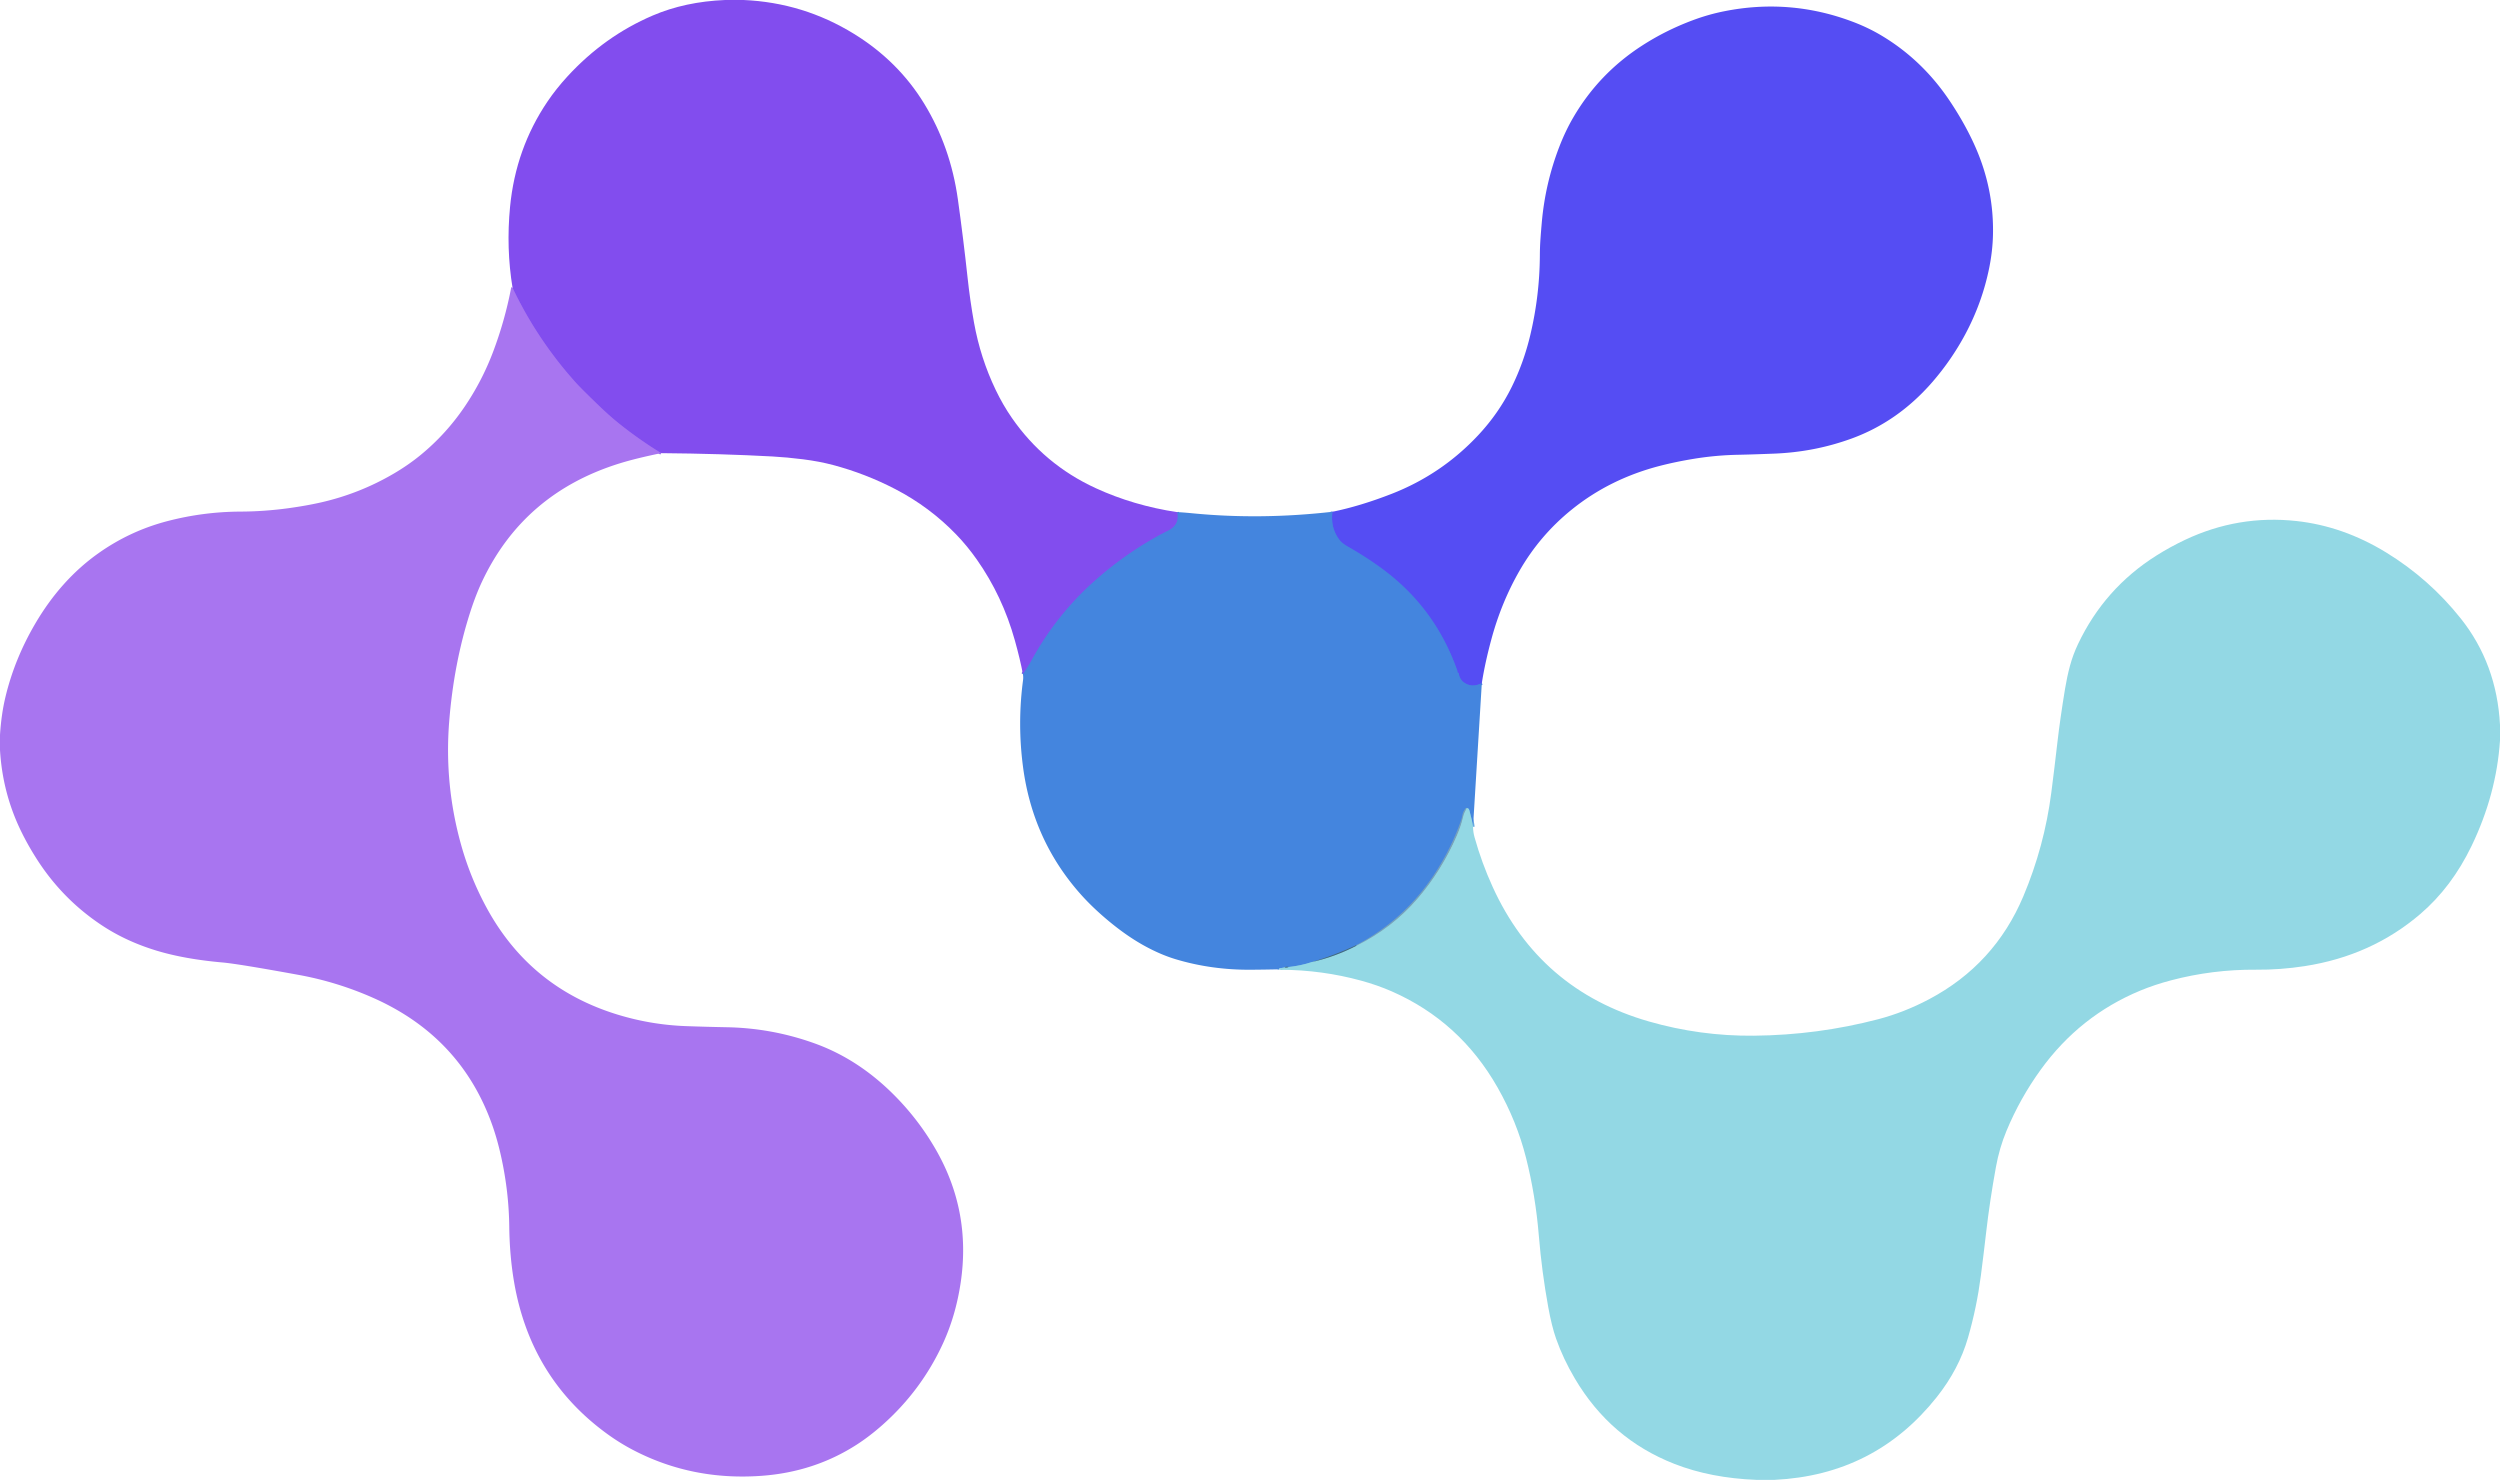
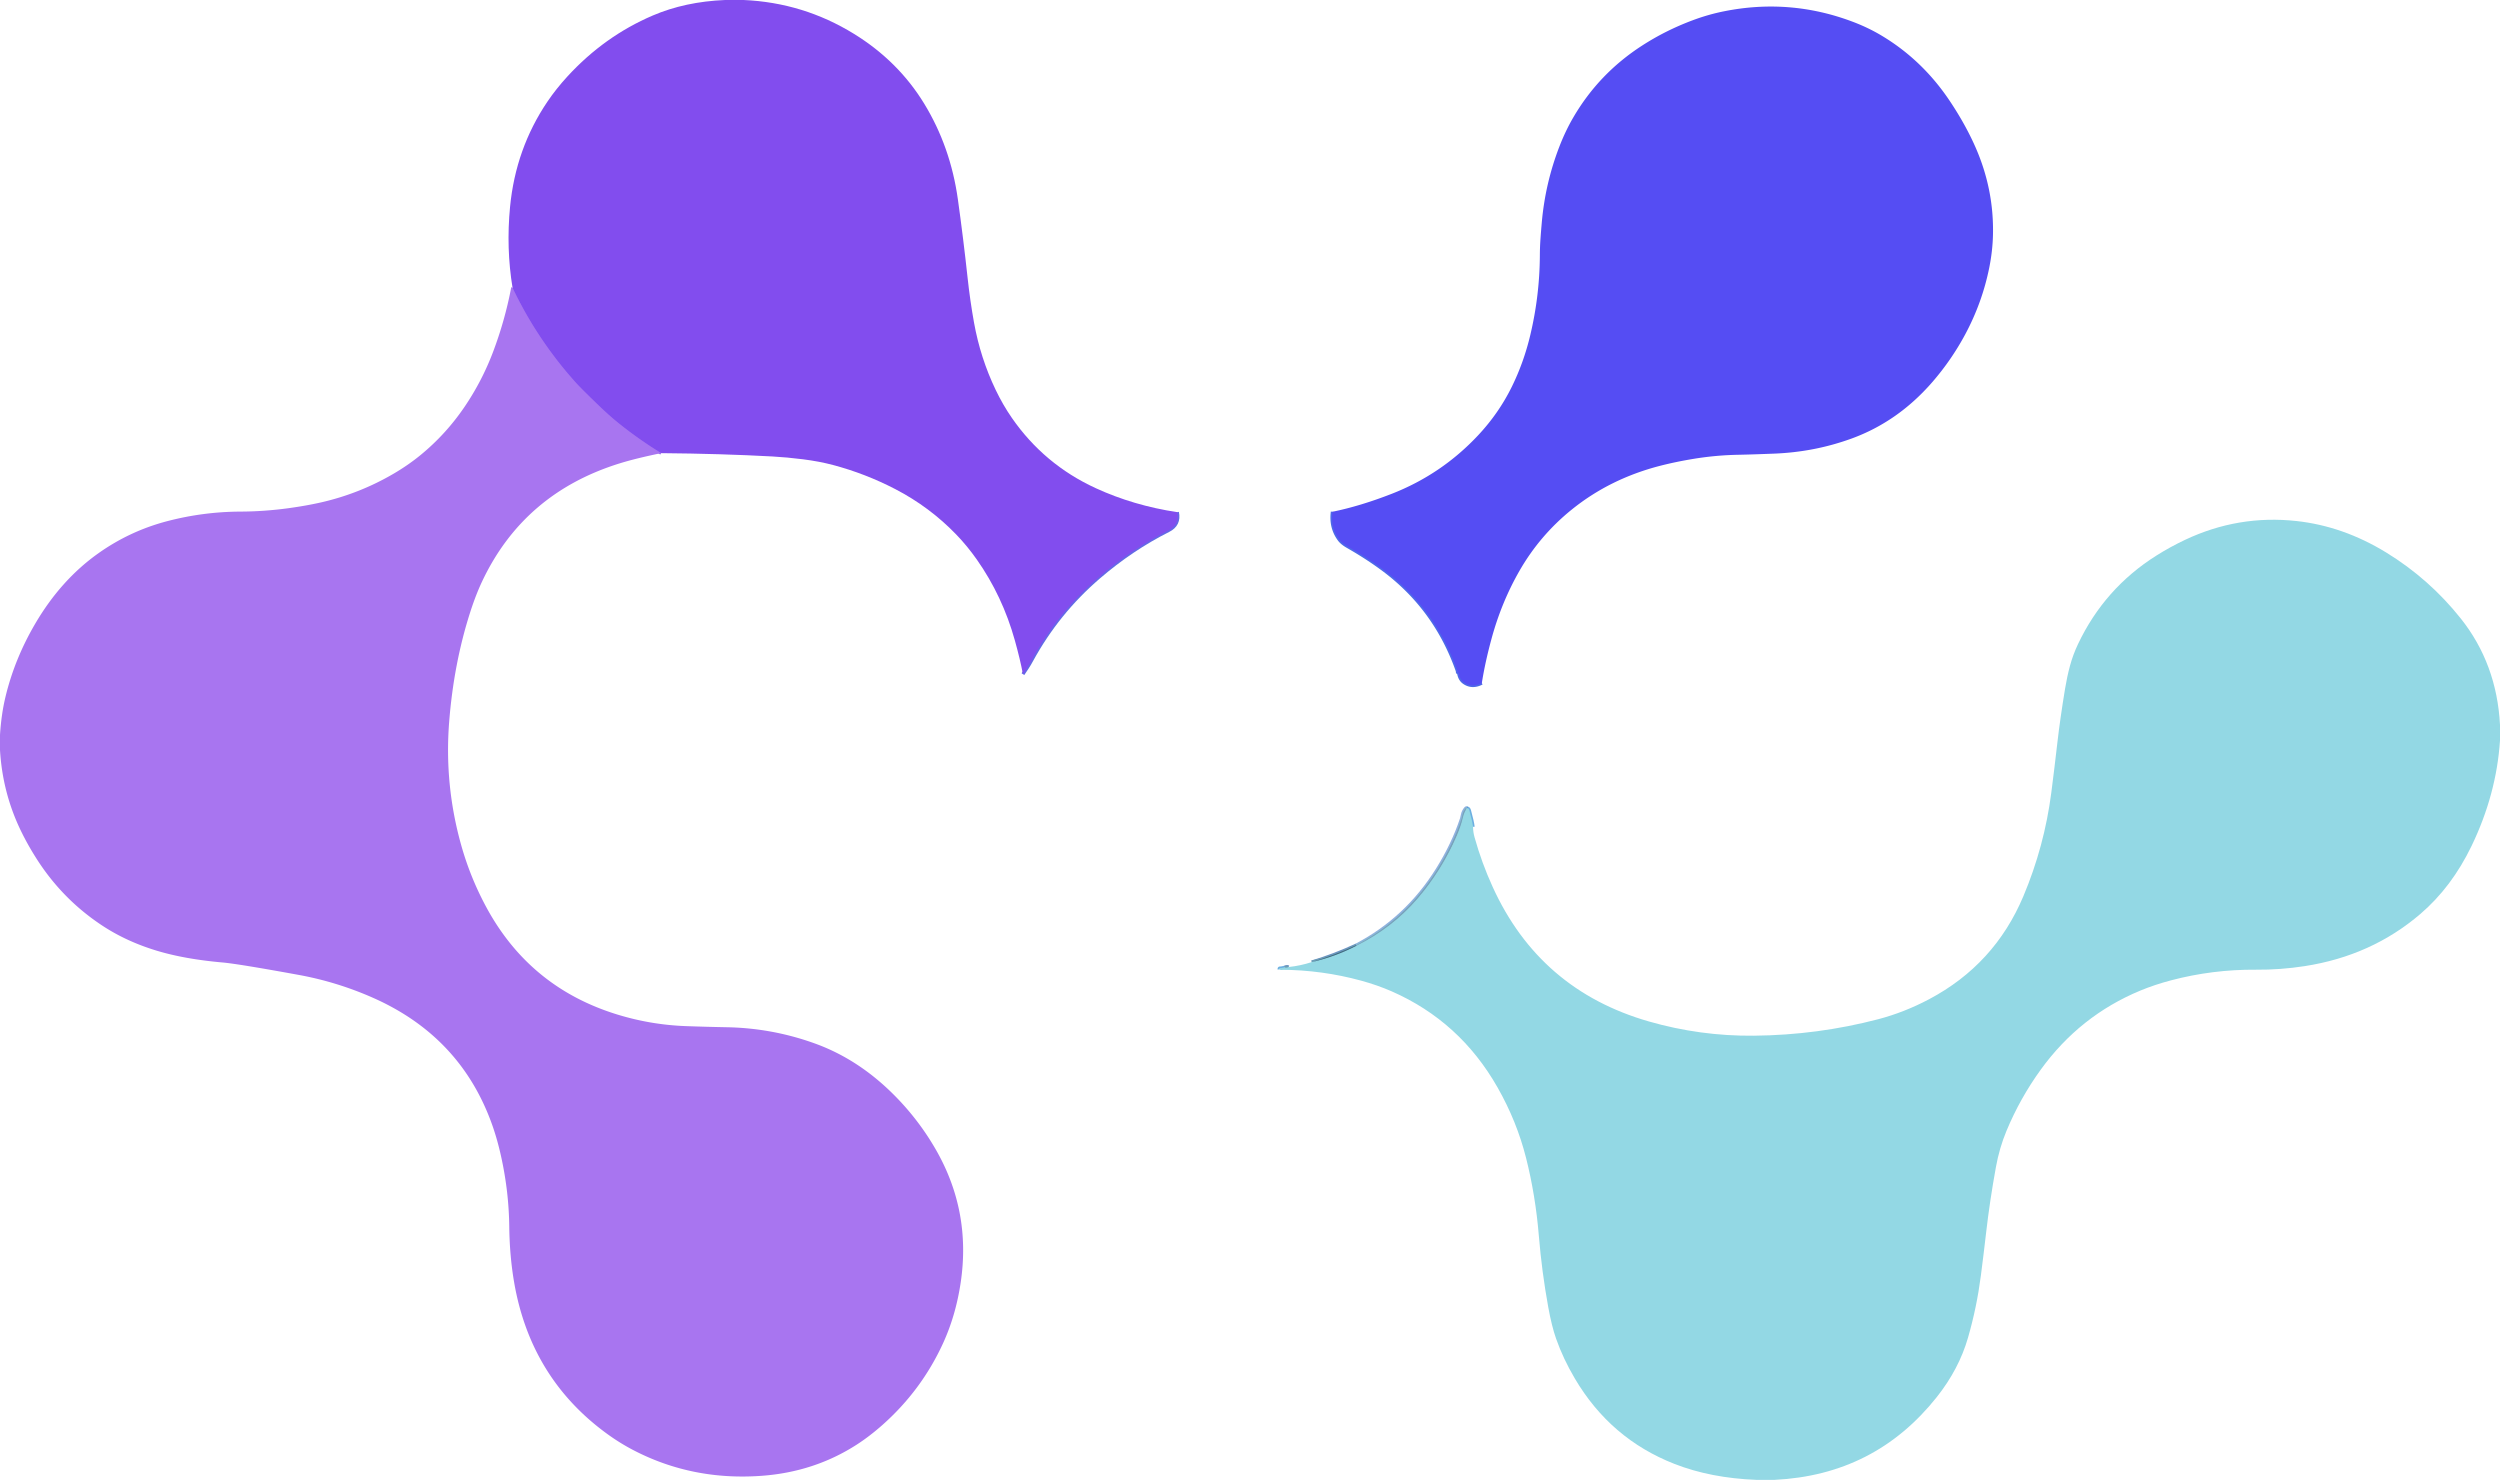
<svg xmlns="http://www.w3.org/2000/svg" version="1.1" viewBox="0 0 1539 911">
  <g stroke-width="2.00" fill="none" stroke-linecap="butt">
    <path stroke="#6369e6" vector-effect="non-scaling-stroke" d="   M 724.75 315.29   Q 726.35 323.02 719.31 326.56   Q 696.59 338.00 676.38 355.40   Q 650.98 377.26 634.98 406.63   Q 633.64 409.09 632.47 410.88   Q 631.10 412.95 629.71 415.00" />
    <path stroke="#9561ef" vector-effect="non-scaling-stroke" d="   M 407.00 278.96   Q 393.34 270.58 380.87 260.58   Q 374.95 255.83 367.44 248.56   Q 357.64 239.09 354.69 235.81   Q 330.85 209.38 315.54 177.25" />
    <path stroke="#4d69e9" vector-effect="non-scaling-stroke" d="   M 912.21 420.50   Q 906.25 423.57 901.31 420.19   Q 898.60 418.33 897.99 414.48   A 0.63 0.37 7.3 0 0 897.52 414.11   Q 897.24 414.05 897.22 413.60   Q 897.21 413.15 897.13 412.91   Q 883.65 374.51 851.44 350.56   Q 841.63 343.27 829.42 336.30   Q 826.09 334.39 824.45 332.19   Q 818.98 324.81 820.25 315.04" />
    <path stroke="#6cafe1" vector-effect="non-scaling-stroke" d="   M 906.79 509.00   Q 906.50 506.01 904.56 498.94   Q 904.15 497.42 903.04 497.50" />
    <path stroke="#3c77c7" stroke-opacity="0.569" vector-effect="non-scaling-stroke" d="   M 903.04 497.50   Q 902.70 497.10 902.31 497.56   Q 900.81 499.34 900.37 501.32   Q 899.78 503.92 899.76 503.99   Q 894.48 519.84 884.81 535.31   Q 865.91 565.56 835.00 581.79" />
    <path stroke="#3166ab" stroke-opacity="0.714" vector-effect="non-scaling-stroke" d="   M 835.00 581.79   Q 821.65 588.02 807.54 592.25" />
-     <path stroke="#6cafe1" vector-effect="non-scaling-stroke" d="   M 807.54 592.25   Q 800.56 594.54 793.25 595.29" />
    <path stroke="#3166ab" stroke-opacity="0.714" vector-effect="non-scaling-stroke" d="   M 793.25 595.29   Q 791.95 594.74 790.75 595.54" />
    <path stroke="#6cafe1" vector-effect="non-scaling-stroke" d="   M 790.75 595.54   Q 789.66 595.80 788.55 595.96   Q 788.46 595.97 787.96 595.96   Q 787.34 595.95 787.50 596.71" />
    <path stroke="#69a1b0" stroke-opacity="0.714" vector-effect="non-scaling-stroke" d="   M 790.75 595.54   Q 792.04 595.92 793.25 595.29" />
    <path stroke="#69a1b0" stroke-opacity="0.714" vector-effect="non-scaling-stroke" d="   M 807.54 592.25   Q 821.91 588.99 835.00 582.21" />
    <path stroke="#82c0cc" stroke-opacity="0.569" vector-effect="non-scaling-stroke" d="   M 835.00 582.21   Q 857.38 571.03 872.56 553.31   Q 887.62 535.73 896.84 514.50   Q 899.21 509.05 900.56 503.26   Q 901.29 500.16 903.04 497.50" />
  </g>
  <path fill="#824dee" d="   M 446.31 0.00   L 457.81 0.00   Q 494.54 1.63 525.68 20.82   Q 552.94 37.62 568.94 63.81   Q 585.15 90.35 589.67 122.73   Q 593.04 146.82 595.65 171.01   Q 597.15 184.92 599.62 198.68   Q 603.52 220.37 612.96 240.06   Q 617.44 249.39 622.96 257.34   Q 642.78 285.90 674.50 300.50   Q 697.79 311.22 724.75 315.29   Q 726.35 323.02 719.31 326.56   Q 696.59 338.00 676.38 355.40   Q 650.98 377.26 634.98 406.63   Q 633.64 409.09 632.47 410.88   Q 631.10 412.95 629.71 415.00   Q 628.02 405.98 624.75 394.25   Q 617.15 366.96 601.32 344.44   Q 595.45 336.09 588.62 329.01   Q 572.28 312.08 551.16 301.11   Q 532.78 291.57 512.87 286.27   Q 504.47 284.03 494.33 282.74   Q 484.34 281.48 475.50 281.00   Q 444.08 279.29 407.00 278.96   Q 393.34 270.58 380.87 260.58   Q 374.95 255.83 367.44 248.56   Q 357.64 239.09 354.69 235.81   Q 330.85 209.38 315.54 177.25   Q 311.52 152.85 314.00 127.25   Q 317.47 91.50 336.94 62.65   Q 342.32 54.67 349.36 47.01   Q 372.06 22.30 401.81 9.56   Q 421.74 1.03 446.31 0.00   Z" />
  <path fill="#554df3" d="   M 912.21 420.50   Q 906.25 423.57 901.31 420.19   Q 898.60 418.33 897.99 414.48   A 0.63 0.37 7.3 0 0 897.52 414.11   Q 897.24 414.05 897.22 413.60   Q 897.21 413.15 897.13 412.91   Q 883.65 374.51 851.44 350.56   Q 841.63 343.27 829.42 336.30   Q 826.09 334.39 824.45 332.19   Q 818.98 324.81 820.25 315.04   Q 837.30 311.56 856.56 304.06   Q 887.47 292.03 910.07 267.82   Q 922.62 254.37 930.56 238.31   Q 938.03 223.20 942.07 206.16   Q 947.82 181.92 947.94 157.00   Q 947.97 151.98 948.32 146.99   Q 948.63 142.57 949.12 137.00   Q 951.24 112.81 959.94 90.28   Q 963.71 80.52 968.54 72.26   Q 984.28 45.29 1010.69 28.19   Q 1025.34 18.70 1042.04 12.47   Q 1051.54 8.92 1061.24 6.97   Q 1101.71 -1.17 1140.19 13.26   Q 1149.86 16.88 1158.21 21.86   Q 1183.45 36.93 1200.31 62.19   Q 1209.88 76.52 1216.03 90.45   Q 1227.56 116.59 1226.87 144.77   Q 1226.63 154.52 1224.62 164.61   Q 1220.30 186.21 1209.80 205.81   Q 1201.25 221.75 1189.38 235.39   Q 1168.27 259.63 1139.75 270.00   Q 1117.04 278.26 1092.25 279.25   Q 1079.00 279.78 1070.00 279.96   Q 1055.79 280.24 1041.82 282.59   Q 1031.43 284.33 1022.23 286.68   Q 991.19 294.61 967.50 313.75   Q 947.85 329.62 935.30 351.55   Q 924.27 370.82 918.19 393.19   Q 914.22 407.79 912.21 420.50   Z" />
  <path fill="#a875f0" d="   M 315.54 177.25   Q 330.85 209.38 354.69 235.81   Q 357.64 239.09 367.44 248.56   Q 374.95 255.83 380.87 260.58   Q 393.34 270.58 407.00 278.96   Q 391.48 282.15 381.50 285.25   Q 322.34 303.60 296.72 358.08   Q 292.85 366.32 289.51 376.71   Q 279.33 408.35 276.50 444.50   Q 273.47 483.15 283.95 520.40   Q 289.59 540.44 299.52 558.74   Q 326.26 608.01 379.99 624.53   Q 400.77 630.92 422.50 631.69   Q 435.00 632.13 447.50 632.37   Q 475.62 632.90 502.00 642.50   Q 528.68 652.21 550.65 674.35   Q 565.28 689.08 575.71 707.02   Q 597.98 745.29 591.41 789.49   Q 588.39 809.81 580.50 827.00   Q 567.20 855.98 543.13 877.29   Q 535.18 884.32 527.24 889.42   Q 501.24 906.12 469.00 908.50   Q 426.52 911.64 390.23 892.88   Q 381.48 888.36 373.26 882.33   Q 326.68 848.20 316.53 789.55   Q 313.72 773.32 313.50 755.00   Q 313.25 733.81 308.60 712.48   Q 306.30 701.95 303.25 693.21   Q 284.07 638.33 229.61 614.24   Q 207.56 604.48 183.82 600.14   Q 146.71 593.36 137.00 592.50   Q 113.66 590.44 96.50 585.25   Q 78.19 579.71 63.56 570.19   Q 38.66 553.97 22.53 528.67   Q 16.98 519.98 12.76 511.23   Q 1.53 487.94 0.00 461.69   L 0.00 452.44   Q 0.80 439.85 3.25 429.50   Q 8.86 405.77 21.75 383.83   Q 37.51 356.99 60.44 340.69   Q 79.89 326.85 103.02 320.81   Q 125.12 315.04 148.00 314.94   Q 162.91 314.87 177.63 312.84   Q 188.50 311.34 197.32 309.35   Q 221.31 303.93 242.47 291.51   Q 251.36 286.29 258.89 280.13   Q 274.50 267.34 285.96 250.47   Q 296.71 234.63 303.50 216.71   Q 310.79 197.44 314.66 177.21   A 0.46 0.35 -72.2 0 1 315.20 176.83   Q 315.42 176.96 315.54 177.25   Z" />
-   <path fill="#4485de" d="   M 820.25 315.04   Q 818.98 324.81 824.45 332.19   Q 826.09 334.39 829.42 336.30   Q 841.63 343.27 851.44 350.56   Q 883.65 374.51 897.13 412.91   Q 897.21 413.15 897.22 413.60   Q 897.24 414.05 897.52 414.11   A 0.63 0.37 7.3 0 1 897.99 414.48   Q 898.60 418.33 901.31 420.19   Q 906.25 423.57 912.21 420.50   L 906.79 509.00   Q 906.50 506.01 904.56 498.94   Q 904.15 497.42 903.04 497.50   Q 902.70 497.10 902.31 497.56   Q 900.81 499.34 900.37 501.32   Q 899.78 503.92 899.76 503.99   Q 894.48 519.84 884.81 535.31   Q 865.91 565.56 835.00 581.79   Q 821.65 588.02 807.54 592.25   Q 800.56 594.54 793.25 595.29   Q 791.95 594.74 790.75 595.54   Q 789.66 595.80 788.55 595.96   Q 788.46 595.97 787.96 595.96   Q 787.34 595.95 787.50 596.71   Q 778.88 596.90 770.25 596.97   Q 745.89 597.16 723.75 590.50   Q 714.30 587.66 704.19 582.06   Q 692.10 575.37 679.20 564.17   Q 671.15 557.17 664.96 550.16   Q 635.73 517.10 629.79 472.25   Q 626.24 445.50 629.78 418.75   Q 630.02 416.86 629.71 415.00   Q 631.10 412.95 632.47 410.88   Q 633.64 409.09 634.98 406.63   Q 650.98 377.26 676.38 355.40   Q 696.59 338.00 719.31 326.56   Q 726.35 323.02 724.75 315.29   Q 727.01 315.30 734.25 316.00   Q 776.18 320.07 820.25 315.04   Z" />
  <path fill="#93d8e4" d="   M 1539.00 446.31   L 1539.00 455.81   Q 1536.82 488.98 1521.50 520.75   Q 1509.30 546.05 1490.06 562.56   Q 1460.01 588.36 1418.75 594.75   Q 1403.84 597.07 1388.75 596.95   Q 1362.13 596.74 1336.59 603.47   Q 1326.38 606.16 1317.64 609.78   Q 1280.34 625.24 1256.27 658.50   Q 1243.52 676.12 1235.17 696.22   Q 1230.83 706.65 1228.69 718.44   Q 1224.87 739.46 1222.70 758.44   Q 1221.16 771.85 1219.43 785.24   Q 1216.93 804.68 1211.50 823.50   Q 1205.92 842.85 1192.28 860.04   Q 1154.26 907.99 1092.44 911.00   L 1081.19 911.00   Q 1053.12 909.91 1030.81 901.19   Q 991.34 885.75 969.44 848.56   Q 962.24 836.35 957.92 824.06   Q 955.24 816.42 953.10 804.67   Q 949.14 782.87 947.31 760.74   Q 945.26 735.86 939.44 712.81   Q 933.76 690.32 921.94 669.51   Q 898.79 628.72 856.71 610.27   Q 847.95 606.43 837.85 603.67   Q 813.85 597.12 788.75 596.99   Q 788.10 596.99 787.50 596.71   Q 787.34 595.95 787.96 595.96   Q 788.46 595.97 788.55 595.96   Q 789.66 595.80 790.75 595.54   Q 792.04 595.92 793.25 595.29   Q 800.56 594.54 807.54 592.25   Q 821.91 588.99 835.00 582.21   Q 857.38 571.03 872.56 553.31   Q 887.62 535.73 896.84 514.50   Q 899.21 509.05 900.56 503.26   Q 901.29 500.16 903.04 497.50   Q 904.15 497.42 904.56 498.94   Q 906.50 506.01 906.79 509.00   Q 906.86 512.32 907.75 515.50   Q 912.13 531.17 918.88 545.97   Q 947.78 609.45 1014.99 628.79   Q 1046.70 637.91 1079.75 637.58   Q 1118.95 637.19 1156.19 627.44   Q 1172.27 623.22 1187.63 615.08   Q 1227.85 593.77 1245.56 551.78   Q 1258.54 520.99 1262.80 487.81   Q 1264.78 472.42 1266.54 457.00   Q 1268.20 442.51 1271.25 424.00   Q 1272.46 416.63 1274.26 409.94   Q 1276.08 403.15 1279.22 396.51   Q 1295.54 362.11 1327.54 341.97   Q 1336.02 336.63 1345.07 332.35   Q 1377.90 316.82 1413.75 320.75   Q 1442.45 323.90 1468.88 340.08   Q 1495.43 356.34 1514.81 380.69   Q 1537.03 408.60 1539.00 446.31   Z" />
  <path fill="#05121f" fill-opacity="0.137" d="   M 903.04 497.50   Q 901.29 500.16 900.56 503.26   Q 899.21 509.05 896.84 514.50   Q 887.62 535.73 872.56 553.31   Q 857.38 571.03 835.00 582.21   L 835.00 581.79   Q 865.91 565.56 884.81 535.31   Q 894.48 519.84 899.76 503.99   Q 899.78 503.92 900.37 501.32   Q 900.81 499.34 902.31 497.56   Q 902.70 497.10 903.04 497.50   Z" />
  <path fill="#061f35" fill-opacity="0.427" d="   M 835.00 581.79   L 835.00 582.21   Q 821.91 588.99 807.54 592.25   Q 821.65 588.02 835.00 581.79   Z" />
-   <path fill="#061f35" fill-opacity="0.427" d="   M 793.25 595.29   Q 792.04 595.92 790.75 595.54   Q 791.95 594.74 793.25 595.29   Z" />
</svg>